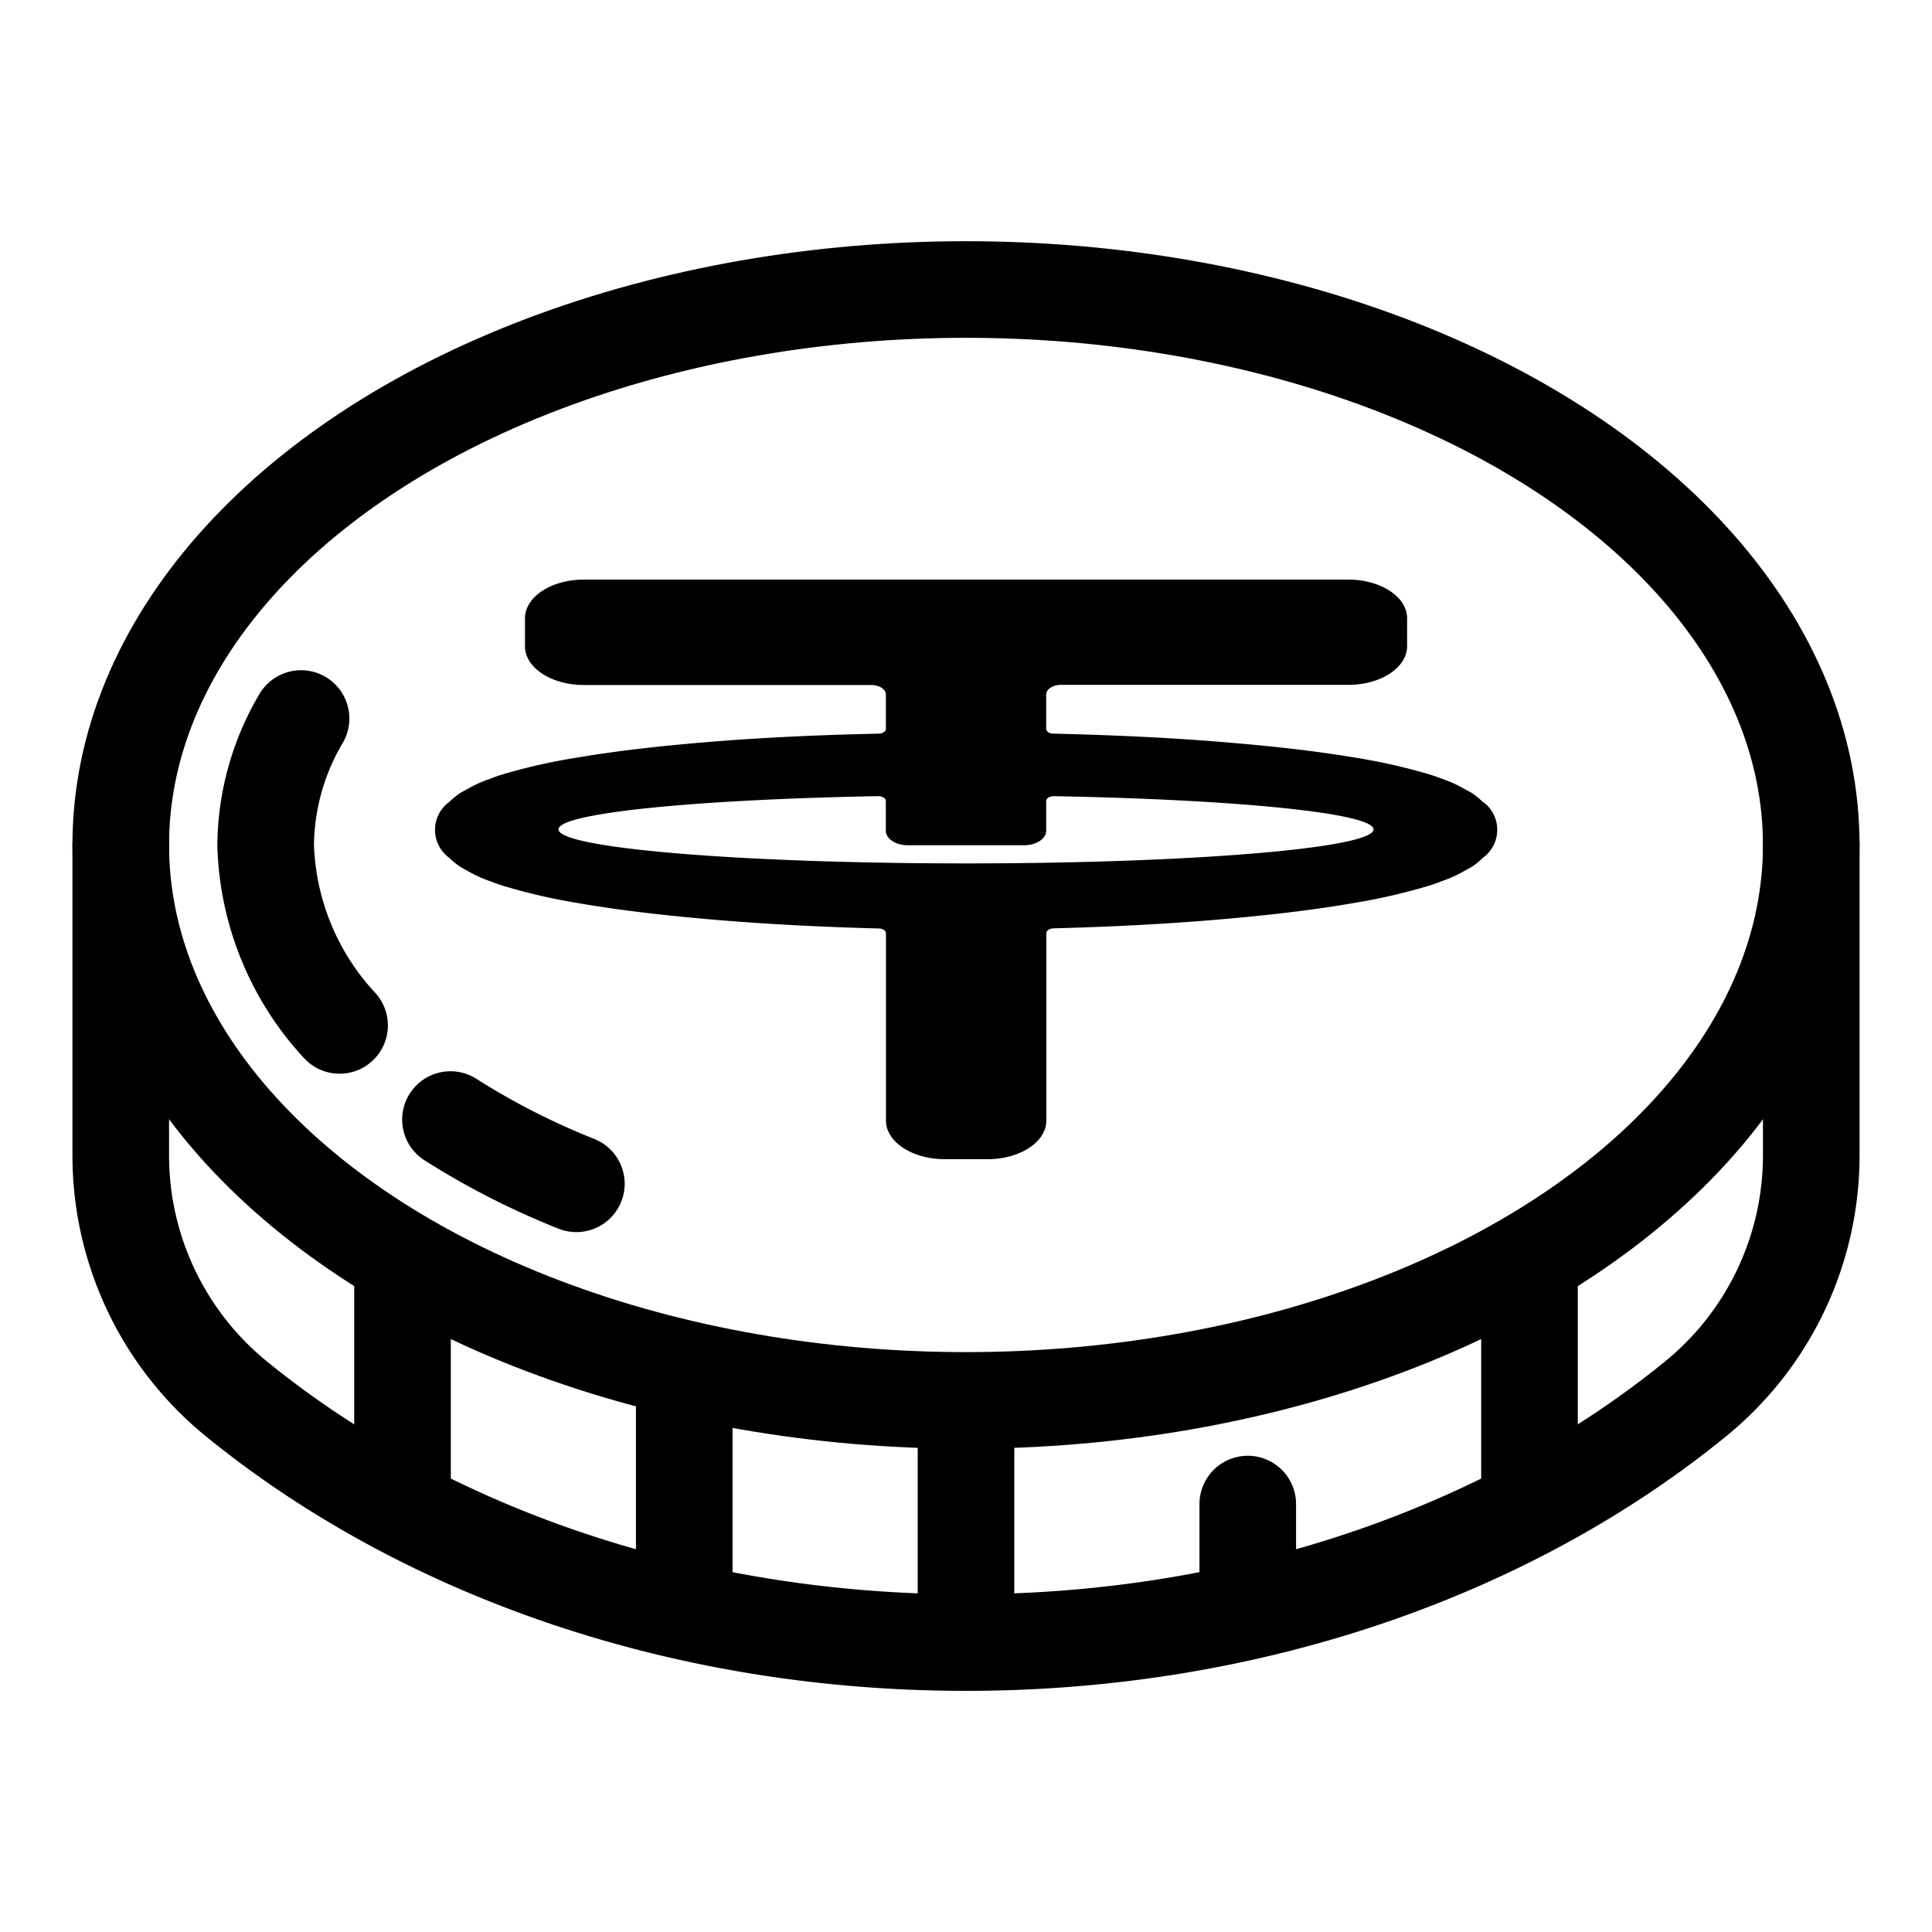
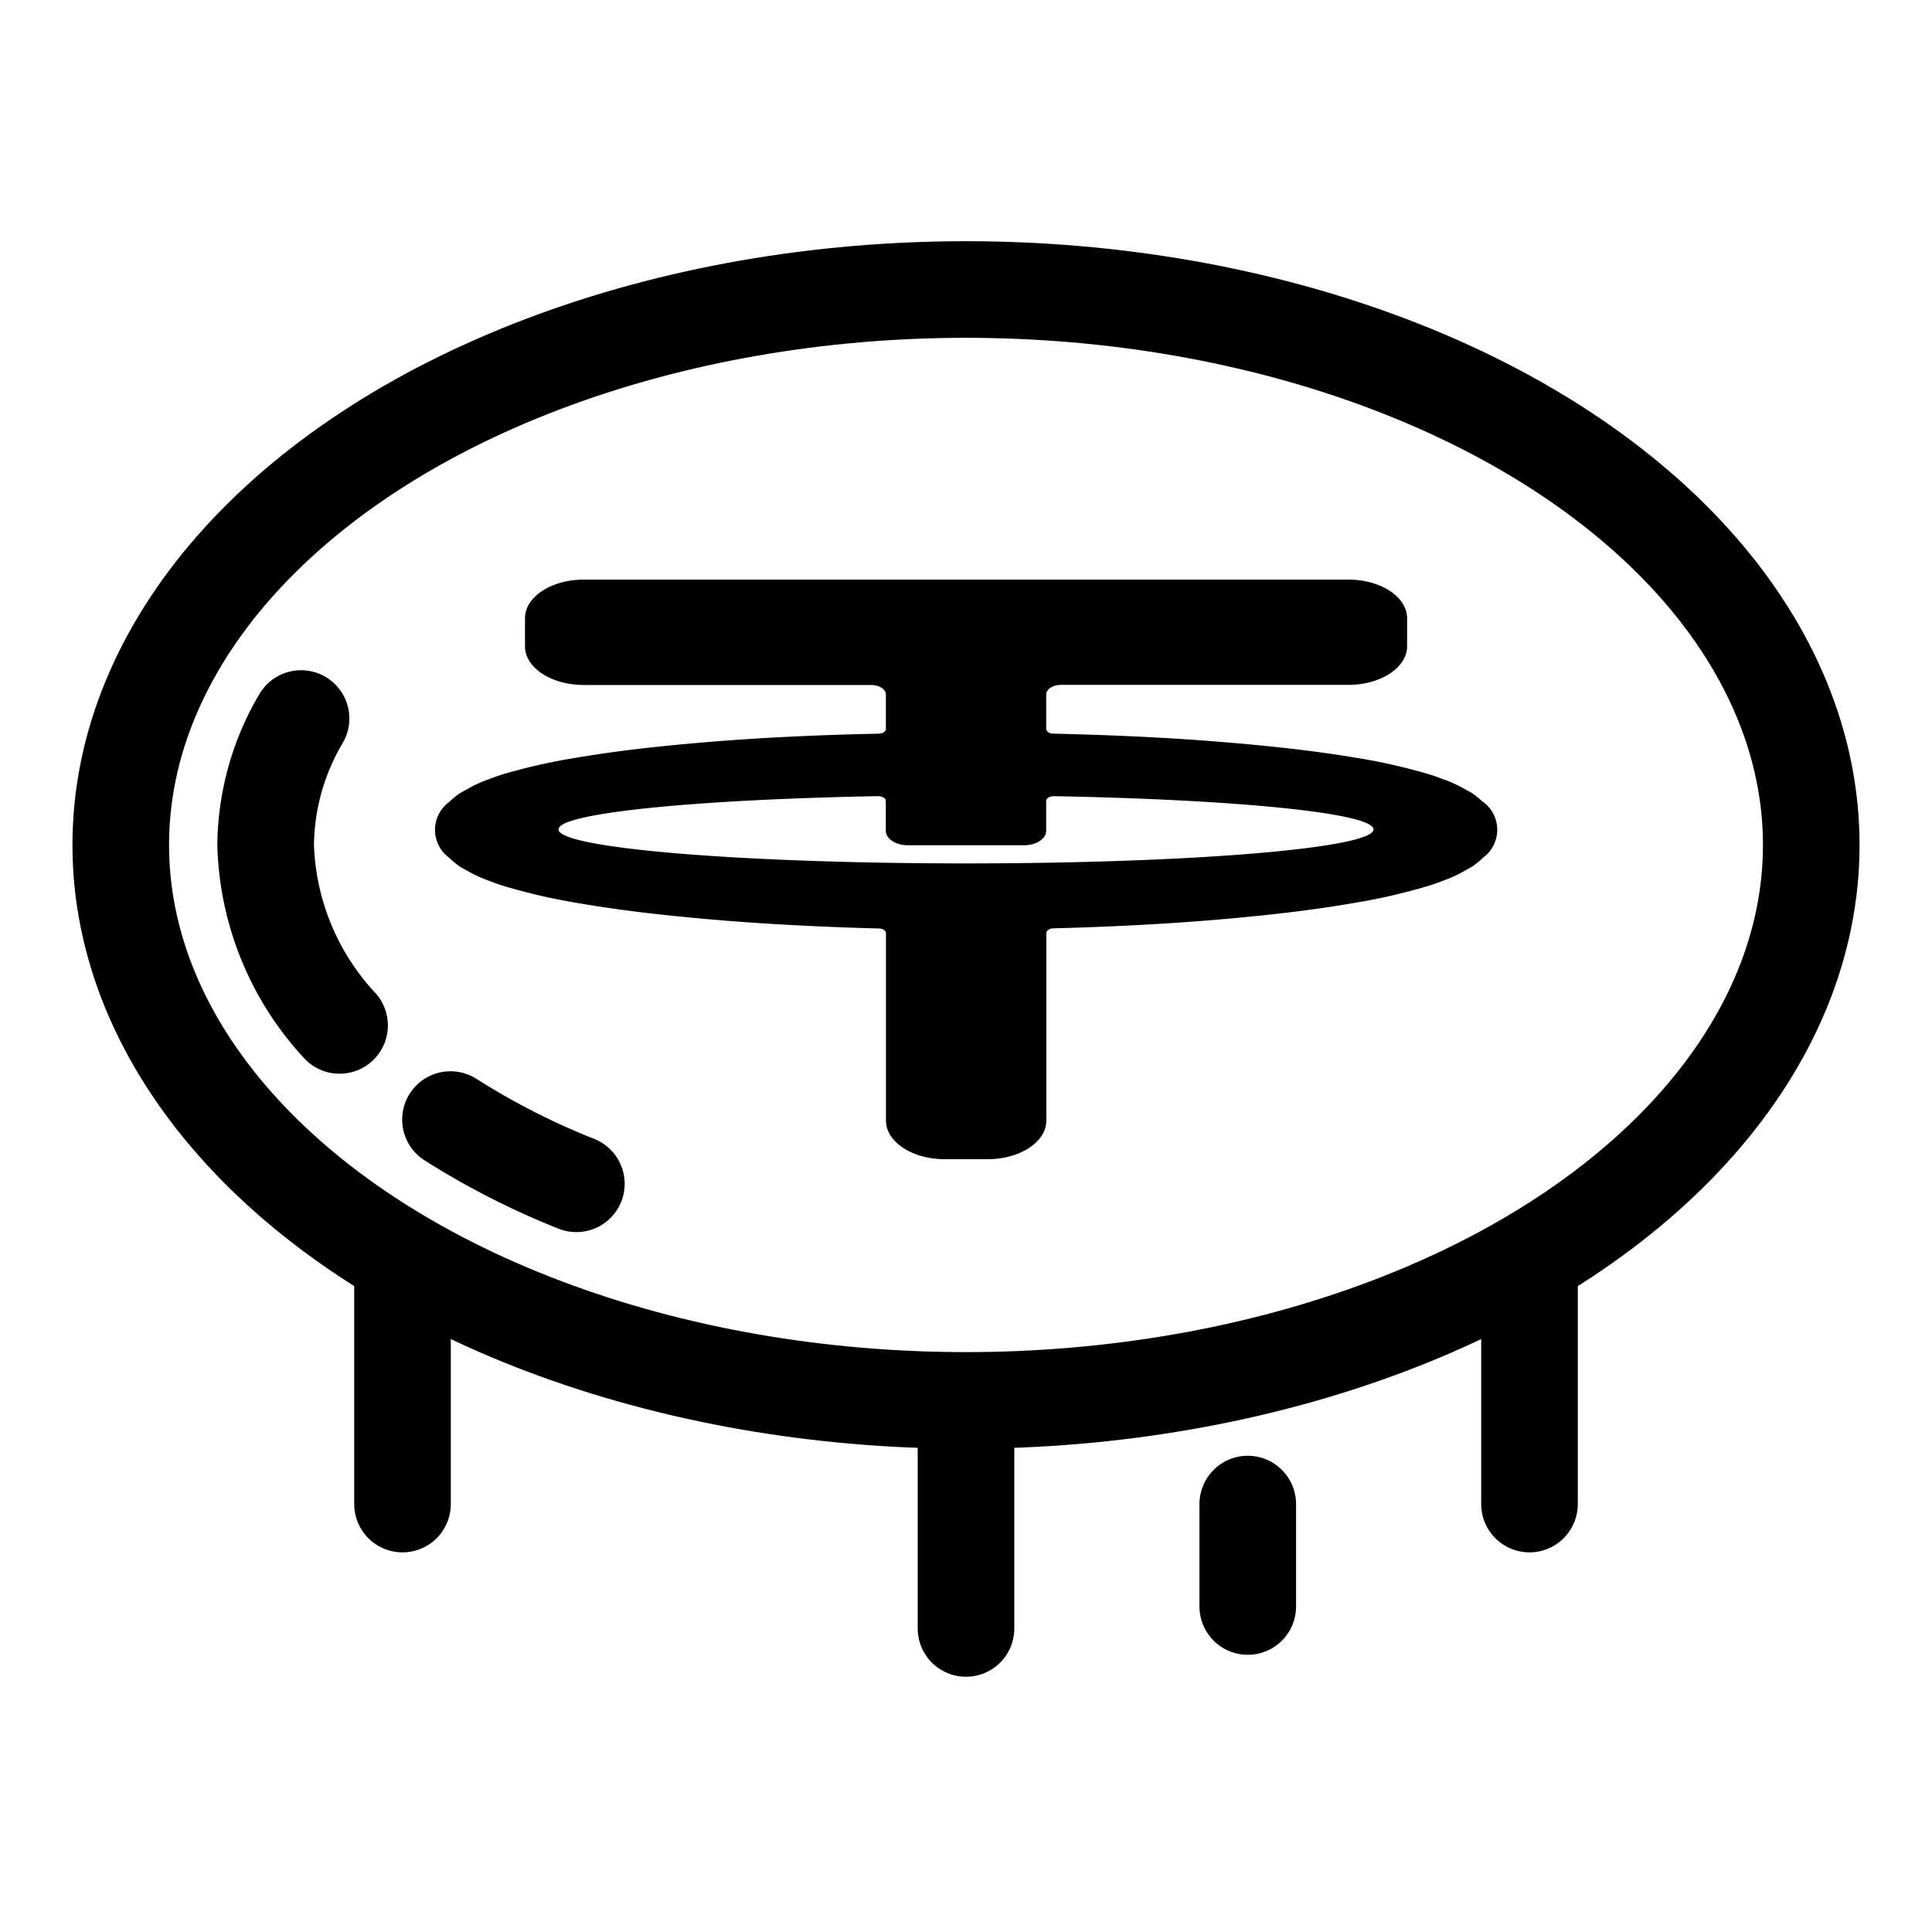
<svg xmlns="http://www.w3.org/2000/svg" width="800px" height="800px" viewBox="0 0 80 80" data-name="Layer 1" id="Layer_1">
  <defs>
    <style>.cls-1{fill:none;stroke:#000000;stroke-linecap:round;stroke-linejoin:round;stroke-width:4px;}</style>
  </defs>
  <title />
  <g id="tron">
    <ellipse class="cls-1" cx="40" cy="34.988" rx="35" ry="23" />
    <path class="cls-1" d="M14.061,42.46A11.463,11.463,0,0,1,11,34.988a10.468,10.468,0,0,1,1.466-5.235" />
    <path class="cls-1" d="M23.866,49.018a31.108,31.108,0,0,1-5.213-2.659" />
-     <path class="cls-1" d="M5,34.988V47.835a13,13,0,0,0,4.778,10.08c7.637,6.225,18.353,10.1,30.222,10.1s22.585-3.873,30.222-10.1A13,13,0,0,0,75,47.835V34.988" />
    <line class="cls-1" x1="40" x2="40" y1="67.431" y2="58.133" />
    <line class="cls-1" x1="51.667" x2="51.667" y1="66.521" y2="62.28" />
    <line class="cls-1" x1="63.333" x2="63.333" y1="62.28" y2="52.688" />
-     <line class="cls-1" x1="28.333" x2="28.333" y1="66.253" y2="56.916" />
    <line class="cls-1" x1="16.667" x2="16.667" y1="62.28" y2="52.688" />
    <path d="M61.4,33.207a3.624,3.624,0,0,0-.459-.374l-.419-.23a5.1,5.1,0,0,0-.808-.352A7.187,7.187,0,0,0,58.961,32a24.141,24.141,0,0,0-2.815-.623c-1.829-.308-3.624-.492-5.419-.642-2.377-.2-4.747-.3-7.115-.357-.163,0-.291-.091-.291-.2V28.759c0-.221.273-.4.609-.4h11.9c1.345,0,2.435-.716,2.435-1.6V25.6c0-.884-1.09-1.6-2.435-1.6H24.174c-1.345,0-2.435.716-2.435,1.6v1.164c0,.884,1.09,1.6,2.435,1.6h11.9c.336,0,.609.179.609.4v1.415c0,.107-.128.194-.292.2-2.368.05-4.739.153-7.117.35-1.8.15-3.59.338-5.419.648A24.14,24.14,0,0,0,21.038,32a7.191,7.191,0,0,0-.755.252,5.1,5.1,0,0,0-.807.352l-.419.231a3.621,3.621,0,0,0-.459.374,1.431,1.431,0,0,0,0,2.308,3.618,3.618,0,0,0,.458.376l.418.233a5.133,5.133,0,0,0,.806.356,7.232,7.232,0,0,0,.754.256,24.24,24.24,0,0,0,2.813.642c1.828.319,3.623.517,5.419.677,2.382.21,4.757.327,7.131.39.162,0,.289.091.289.2V46.4c0,.884,1.09,1.6,2.435,1.6h1.771c1.345,0,2.435-.716,2.435-1.6V38.641c0-.107.127-.193.289-.2,2.374-.063,4.749-.179,7.131-.39,1.8-.16,3.591-.358,5.419-.678a24.232,24.232,0,0,0,2.813-.642,7.23,7.23,0,0,0,.754-.256,5.133,5.133,0,0,0,.806-.356l.418-.233a3.608,3.608,0,0,0,.458-.376,1.429,1.429,0,0,0-.006-2.307ZM40,35.752c-9.319,0-16.874-.631-16.874-1.409,0-.674,5.666-1.237,13.235-1.376.172,0,.319.088.319.2V34.4c0,.331.409.6.913.6h4.814c.5,0,.913-.269.913-.6V33.168c0-.113.147-.2.319-.2,7.57.139,13.235.7,13.235,1.376C56.875,35.121,49.32,35.752,40,35.752Z" />
  </g>
</svg>